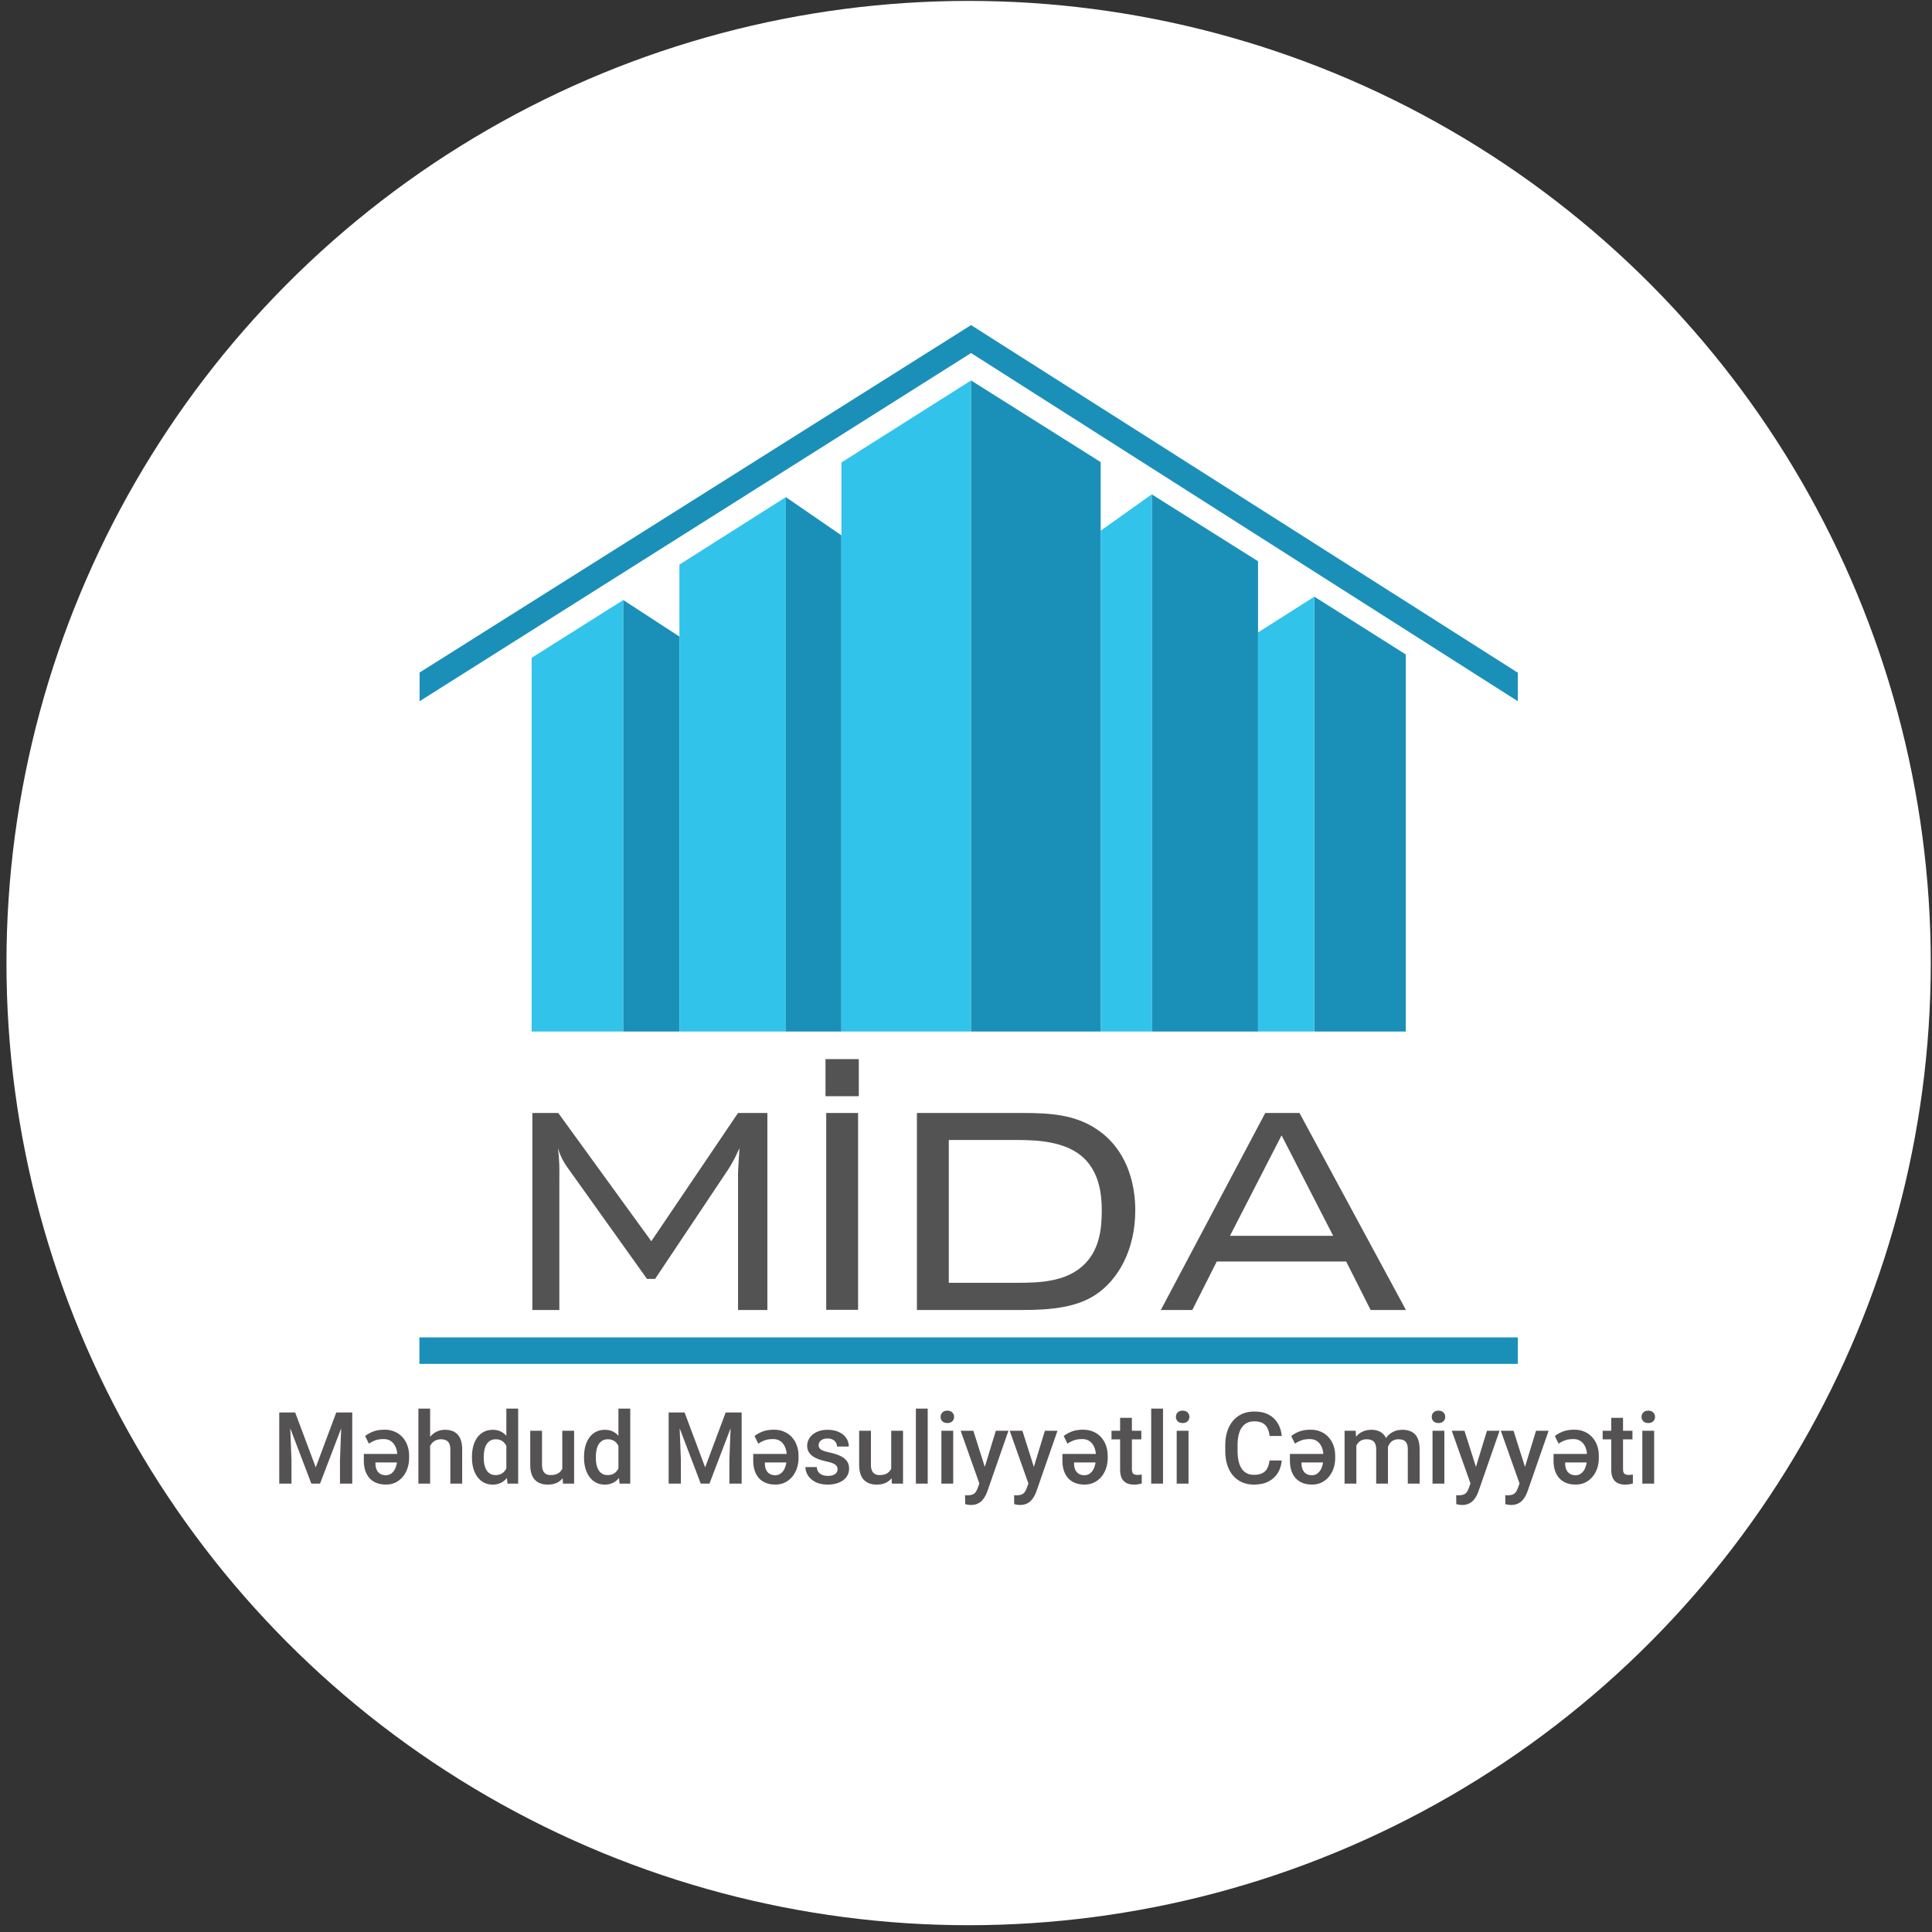
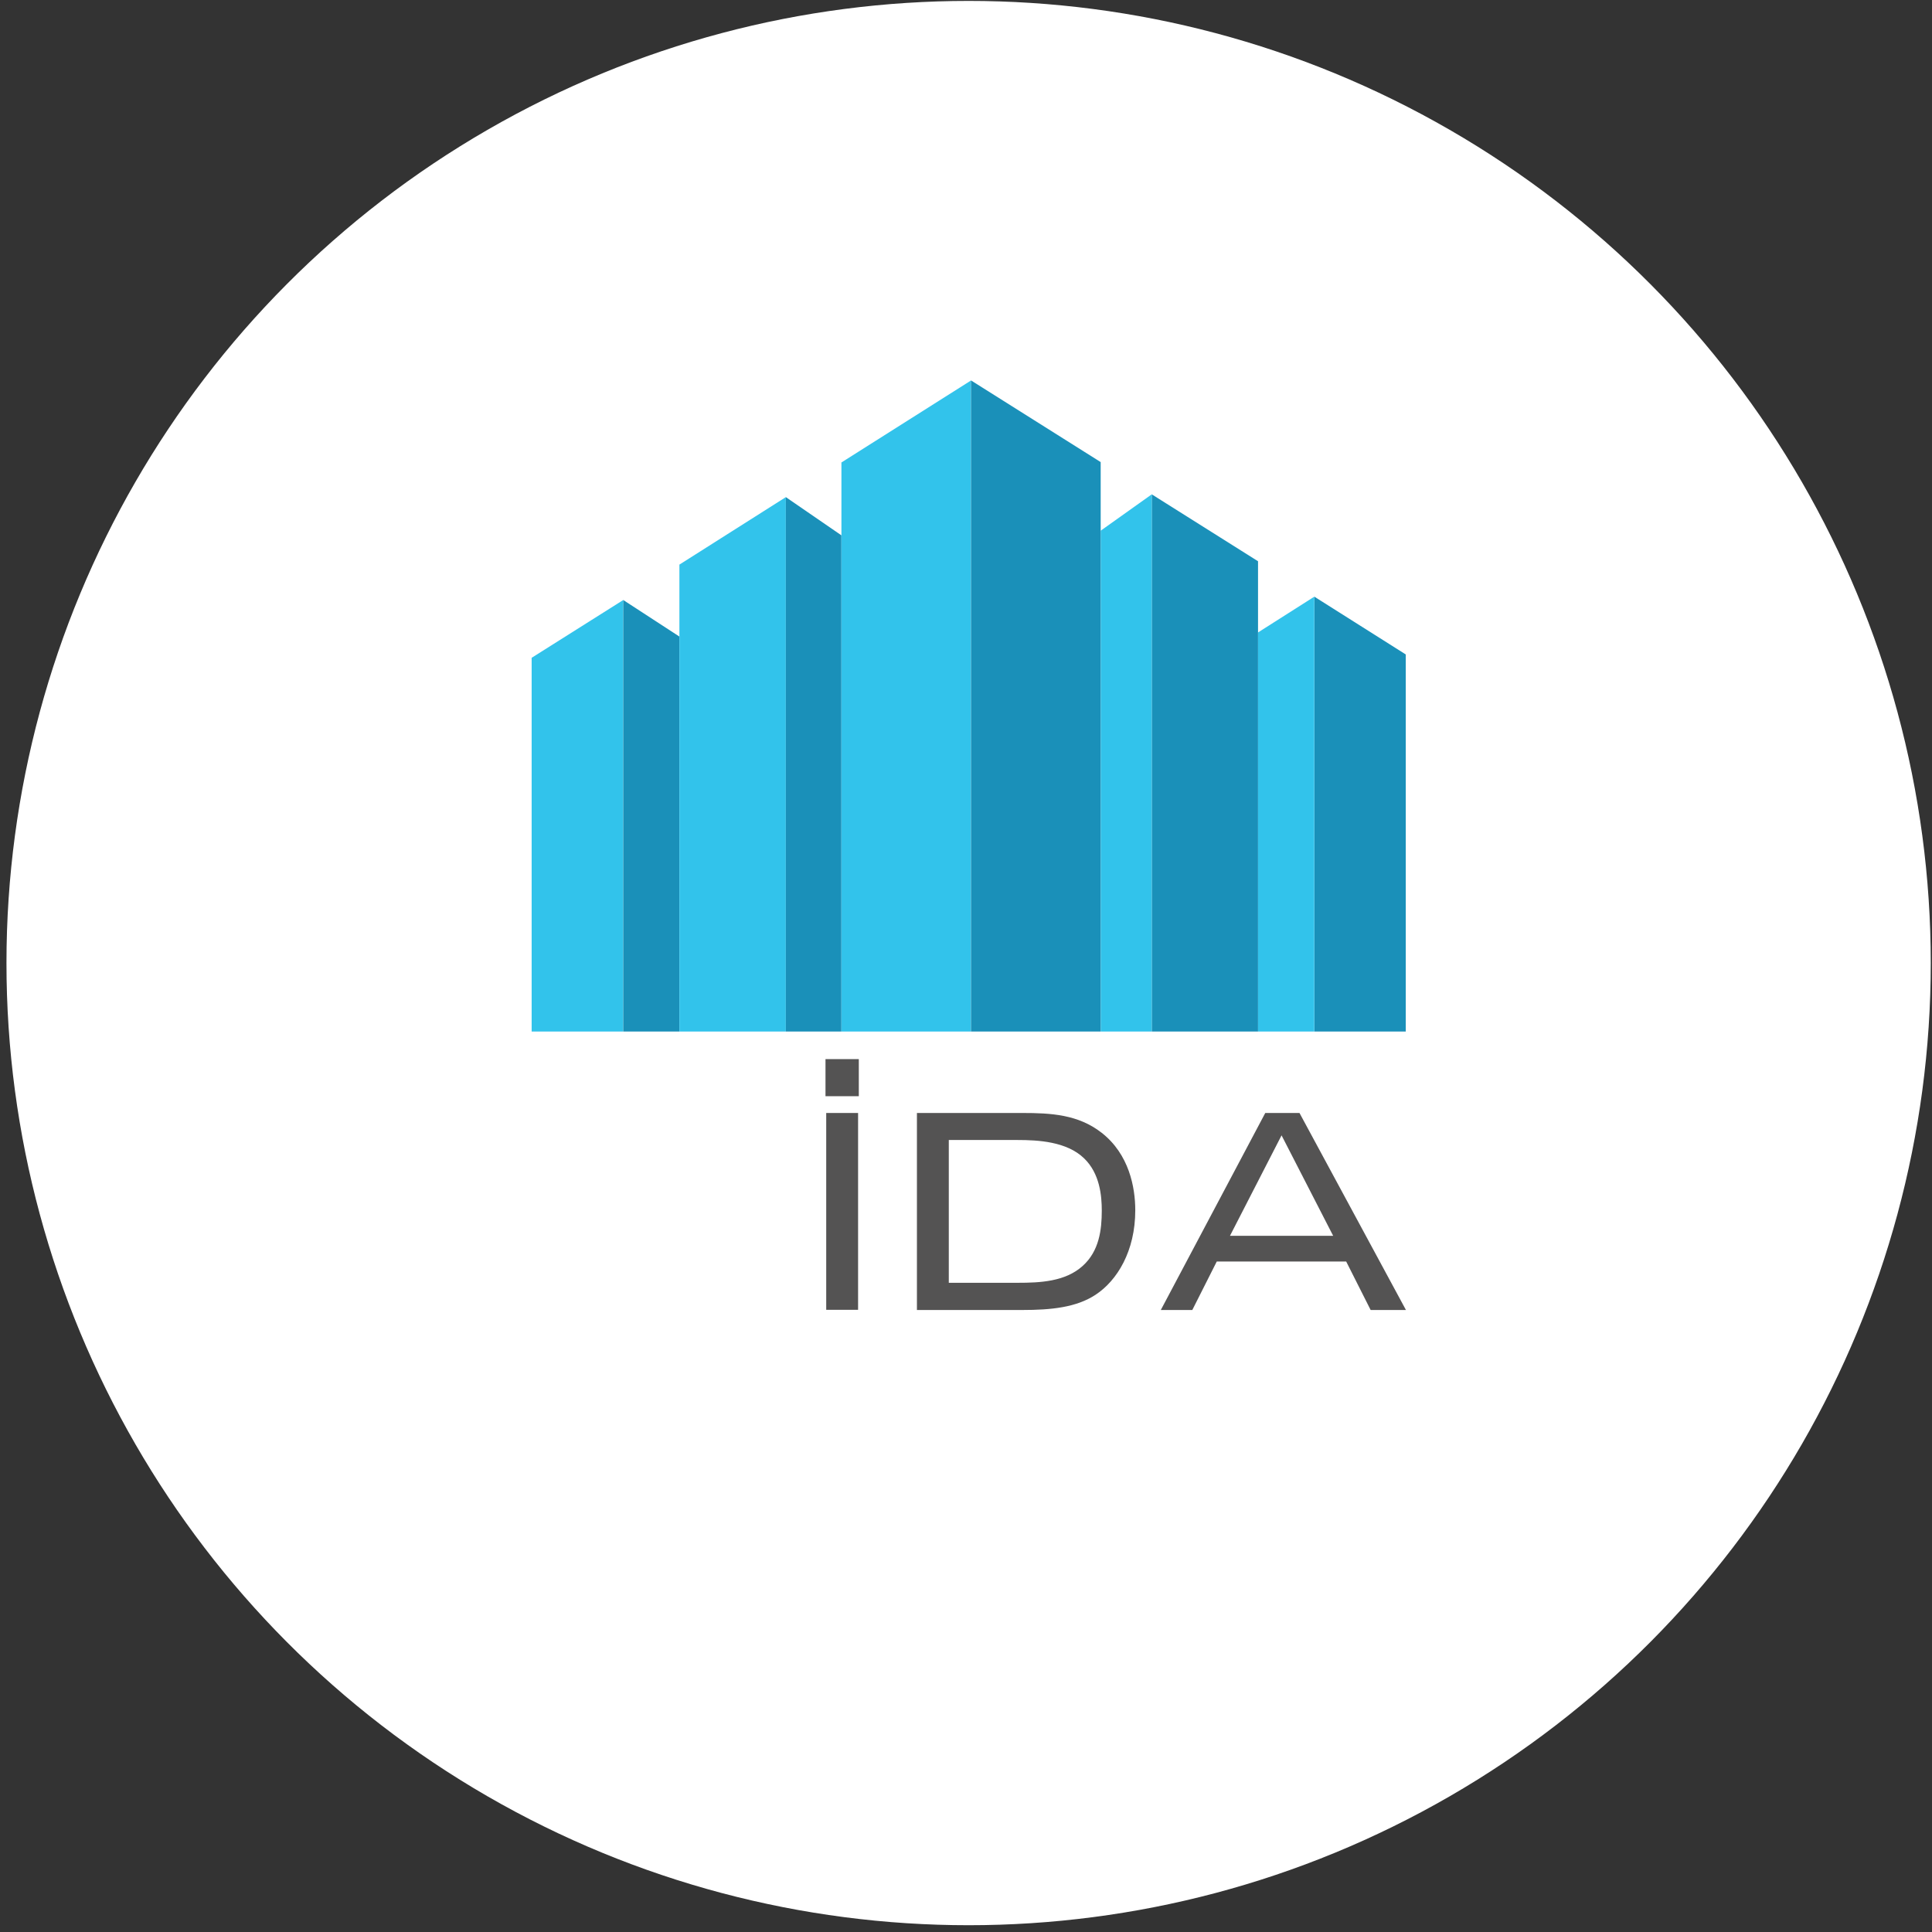
<svg xmlns="http://www.w3.org/2000/svg" width="251" height="251" viewBox="0 0 251 251" fill="none">
  <rect x="0" y="0" width="251" height="251" fill="#333333" stroke="none" />
  <circle cx="125.84" cy="125.119" r="125" fill="white" />
  <path d="M170.754 77.517V134.013H182.632V85.024L170.754 77.517Z" fill="#1A90B9" />
  <path d="M163.438 82.167V134.013H170.753V77.517L163.438 82.167Z" fill="#32C3EB" />
  <path d="M149.633 64.223V134.013H158.853H163.44V82.167V72.916L149.633 64.223Z" fill="#1A90B9" />
  <path d="M143 68.945V134.013H149.633V64.223L143 68.945Z" fill="#32C3EB" />
  <path d="M69.07 85.46V134.013H80.972V77.953L69.07 85.46Z" fill="#32C3EB" />
  <path d="M80.973 77.953V134.013H88.264V82.699L80.973 77.953Z" fill="#1A90B9" />
  <path d="M88.266 73.352V82.699V134.013H92.852H102.096V64.586L88.266 73.352Z" fill="#32C3EB" />
  <path d="M102.094 64.586V134.013H109.315V69.55L102.094 64.586Z" fill="#1A90B9" />
  <path d="M109.316 60.082V69.55V134.013H115.902H126.158V49.427L109.316 60.082Z" fill="#32C3EB" />
  <path d="M126.156 49.427V134.013H135.8H142.997V68.945V60.033L126.156 49.427Z" fill="#1A90B9" />
-   <path d="M197.191 173.751H54.488V177.19H197.191V173.751Z" fill="#1A90B9" />
-   <path d="M197.191 87.397L126.157 42.235L54.512 87.373V91.102L126.157 45.867L197.191 91.102V87.397Z" fill="#1A90B9" />
-   <path d="M74.08 152.175C73.445 151.327 72.88 150.48 72.481 149.148C72.716 150.891 72.669 152.126 72.669 152.925V170.191H69.164V144.595H72.528L84.617 161.256L95.884 144.595H99.695V170.191H95.884V152.925V152.489C95.884 151.932 96.025 150.068 96.072 149.172C95.343 150.77 94.92 151.448 94.59 151.957L85.111 166.147H84.053L74.08 152.175Z" fill="#545353" />
  <path d="M107.246 137.597H111.574V142.416H107.246V137.597ZM111.48 170.167H107.34V144.595H111.48V170.167Z" fill="#545353" />
  <path d="M132.814 144.595C136.531 144.595 140.082 144.789 143.117 147.162C146.692 149.947 147.491 154.257 147.491 157.236C147.491 162.539 145.139 166.365 142.34 168.206C139.847 169.852 136.601 170.191 132.814 170.191H119.125V144.595H132.814ZM123.265 148.106V166.656H132.226C135.119 166.656 138.389 166.51 140.647 164.476C142.811 162.539 143.14 159.754 143.14 157.284C143.14 155.395 142.905 152.465 140.835 150.48C138.577 148.3 134.861 148.106 132.203 148.106H123.265Z" fill="#545353" />
  <path d="M168.826 144.595L182.656 170.191H178.07L174.894 163.895H158.077L154.901 170.191H150.809L164.38 144.595H168.826ZM173.201 160.553L166.497 147.501L159.794 160.553H173.201Z" fill="#545353" />
-   <path d="M36.927 183.507H38.349L41.021 190.636L43.687 183.507H45.109L41.58 192.75H40.45L36.927 183.507ZM36.279 183.507H37.631L37.866 189.677V192.75H36.279V183.507ZM44.404 183.507H45.763V192.75H44.169V189.677L44.404 183.507ZM49.965 185.742C50.456 185.742 50.896 185.828 51.285 186.002C51.679 186.171 52.013 186.408 52.288 186.713C52.567 187.018 52.781 187.377 52.929 187.792C53.077 188.202 53.151 188.651 53.151 189.138V189.404C53.151 189.904 53.077 190.365 52.929 190.788C52.781 191.211 52.572 191.579 52.301 191.893C52.03 192.206 51.71 192.449 51.342 192.623C50.974 192.792 50.572 192.874 50.136 192.87C49.662 192.87 49.245 192.796 48.886 192.648C48.53 192.5 48.232 192.29 47.991 192.02C47.754 191.744 47.574 191.421 47.451 191.048C47.328 190.672 47.267 190.253 47.267 189.792V188.89H52.415V189.995H48.778V190.153C48.778 190.428 48.824 190.68 48.917 190.909C49.015 191.137 49.163 191.319 49.362 191.455C49.565 191.59 49.823 191.658 50.136 191.658C50.373 191.658 50.583 191.598 50.765 191.48C50.951 191.361 51.107 191.201 51.234 190.998C51.361 190.79 51.456 190.551 51.52 190.28C51.588 190.005 51.622 189.713 51.622 189.404V189.138C51.622 188.841 51.584 188.562 51.507 188.3C51.435 188.037 51.325 187.807 51.177 187.608C51.033 187.405 50.851 187.246 50.631 187.132C50.411 187.018 50.153 186.96 49.857 186.96C49.4 186.96 49.023 187.018 48.727 187.132C48.431 187.246 48.162 187.386 47.921 187.551L47.438 186.567C47.675 186.364 48.003 186.175 48.422 186.002C48.846 185.828 49.36 185.742 49.965 185.742ZM55.881 183V192.75H54.357V183H55.881ZM55.614 189.062L55.119 189.055C55.123 188.581 55.189 188.143 55.316 187.741C55.447 187.339 55.629 186.99 55.862 186.694C56.099 186.393 56.382 186.163 56.712 186.002C57.042 185.837 57.408 185.754 57.81 185.754C58.149 185.754 58.454 185.801 58.725 185.894C59 185.987 59.237 186.137 59.435 186.345C59.634 186.548 59.785 186.814 59.886 187.145C59.992 187.47 60.045 187.868 60.045 188.338V192.75H58.509V188.325C58.509 187.995 58.46 187.733 58.363 187.538C58.27 187.343 58.132 187.204 57.95 187.119C57.768 187.03 57.546 186.986 57.284 186.986C57.009 186.986 56.765 187.041 56.554 187.151C56.346 187.261 56.173 187.411 56.033 187.602C55.894 187.792 55.788 188.012 55.716 188.262C55.648 188.511 55.614 188.778 55.614 189.062ZM65.783 191.328V183H67.319V192.75H65.929L65.783 191.328ZM61.315 189.392V189.258C61.315 188.738 61.376 188.264 61.498 187.836C61.621 187.405 61.799 187.035 62.032 186.726C62.264 186.412 62.548 186.173 62.882 186.008C63.217 185.839 63.593 185.754 64.012 185.754C64.427 185.754 64.791 185.835 65.104 185.996C65.417 186.156 65.684 186.387 65.904 186.688C66.124 186.984 66.299 187.339 66.431 187.754C66.562 188.164 66.655 188.621 66.71 189.125V189.55C66.655 190.041 66.562 190.49 66.431 190.896C66.299 191.302 66.124 191.653 65.904 191.95C65.684 192.246 65.415 192.474 65.098 192.635C64.784 192.796 64.418 192.876 63.999 192.876C63.585 192.876 63.21 192.79 62.876 192.616C62.546 192.443 62.264 192.199 62.032 191.886C61.799 191.573 61.621 191.205 61.498 190.782C61.376 190.354 61.315 189.891 61.315 189.392ZM62.844 189.258V189.392C62.844 189.705 62.872 189.997 62.927 190.268C62.986 190.538 63.077 190.778 63.2 190.985C63.322 191.188 63.481 191.349 63.676 191.467C63.875 191.582 64.112 191.639 64.387 191.639C64.734 191.639 65.019 191.562 65.244 191.41C65.468 191.258 65.644 191.053 65.77 190.794C65.902 190.532 65.991 190.24 66.037 189.918V188.77C66.012 188.52 65.959 188.287 65.878 188.071C65.802 187.855 65.699 187.667 65.567 187.506C65.436 187.341 65.273 187.214 65.079 187.125C64.888 187.032 64.662 186.986 64.399 186.986C64.12 186.986 63.883 187.045 63.688 187.164C63.494 187.282 63.333 187.445 63.206 187.652C63.083 187.86 62.992 188.101 62.933 188.376C62.874 188.651 62.844 188.945 62.844 189.258ZM73.051 191.131V185.881H74.587V192.75H73.14L73.051 191.131ZM73.267 189.703L73.781 189.69C73.781 190.151 73.731 190.576 73.629 190.966C73.527 191.351 73.371 191.687 73.159 191.975C72.948 192.259 72.677 192.481 72.347 192.642C72.017 192.798 71.621 192.876 71.16 192.876C70.825 192.876 70.519 192.828 70.239 192.73C69.96 192.633 69.719 192.483 69.516 192.28C69.317 192.077 69.162 191.812 69.052 191.486C68.942 191.16 68.887 190.771 68.887 190.318V185.881H70.417V190.331C70.417 190.581 70.447 190.79 70.506 190.959C70.565 191.125 70.645 191.258 70.747 191.359C70.849 191.461 70.967 191.533 71.103 191.575C71.238 191.618 71.382 191.639 71.534 191.639C71.97 191.639 72.313 191.554 72.562 191.385C72.816 191.211 72.996 190.979 73.102 190.687C73.212 190.395 73.267 190.067 73.267 189.703ZM80.345 191.328V183H81.881V192.75H80.491L80.345 191.328ZM75.876 189.392V189.258C75.876 188.738 75.937 188.264 76.06 187.836C76.183 187.405 76.361 187.035 76.593 186.726C76.826 186.412 77.109 186.173 77.444 186.008C77.778 185.839 78.155 185.754 78.574 185.754C78.988 185.754 79.352 185.835 79.665 185.996C79.979 186.156 80.245 186.387 80.465 186.688C80.685 186.984 80.861 187.339 80.992 187.754C81.123 188.164 81.216 188.621 81.272 189.125V189.55C81.216 190.041 81.123 190.49 80.992 190.896C80.861 191.302 80.685 191.653 80.465 191.95C80.245 192.246 79.977 192.474 79.659 192.635C79.346 192.796 78.98 192.876 78.561 192.876C78.146 192.876 77.772 192.79 77.438 192.616C77.107 192.443 76.826 192.199 76.593 191.886C76.361 191.573 76.183 191.205 76.06 190.782C75.937 190.354 75.876 189.891 75.876 189.392ZM77.406 189.258V189.392C77.406 189.705 77.433 189.997 77.488 190.268C77.547 190.538 77.638 190.778 77.761 190.985C77.884 191.188 78.043 191.349 78.237 191.467C78.436 191.582 78.673 191.639 78.948 191.639C79.295 191.639 79.581 191.562 79.805 191.41C80.029 191.258 80.205 191.053 80.332 190.794C80.463 190.532 80.552 190.24 80.599 189.918V188.77C80.573 188.52 80.52 188.287 80.44 188.071C80.364 187.855 80.26 187.667 80.129 187.506C79.998 187.341 79.835 187.214 79.64 187.125C79.45 187.032 79.223 186.986 78.961 186.986C78.682 186.986 78.445 187.045 78.25 187.164C78.055 187.282 77.894 187.445 77.768 187.652C77.645 187.86 77.554 188.101 77.495 188.376C77.435 188.651 77.406 188.945 77.406 189.258ZM87.518 183.507H88.939L91.612 190.636L94.278 183.507H95.7L92.17 192.75H91.04L87.518 183.507ZM86.87 183.507H88.222L88.457 189.677V192.75H86.87V183.507ZM94.995 183.507H96.353V192.75H94.76V189.677L94.995 183.507ZM100.556 185.742C101.047 185.742 101.487 185.828 101.876 186.002C102.27 186.171 102.604 186.408 102.879 186.713C103.158 187.018 103.372 187.377 103.52 187.792C103.668 188.202 103.742 188.651 103.742 189.138V189.404C103.742 189.904 103.668 190.365 103.52 190.788C103.372 191.211 103.162 191.579 102.892 191.893C102.621 192.206 102.301 192.449 101.933 192.623C101.565 192.792 101.163 192.874 100.727 192.87C100.253 192.87 99.836 192.796 99.477 192.648C99.121 192.5 98.823 192.29 98.582 192.02C98.345 191.744 98.165 191.421 98.042 191.048C97.919 190.672 97.858 190.253 97.858 189.792V188.89H103.006V189.995H99.369V190.153C99.369 190.428 99.415 190.68 99.508 190.909C99.606 191.137 99.754 191.319 99.953 191.455C100.156 191.59 100.414 191.658 100.727 191.658C100.964 191.658 101.174 191.598 101.355 191.48C101.542 191.361 101.698 191.201 101.825 190.998C101.952 190.79 102.047 190.551 102.111 190.28C102.179 190.005 102.212 189.713 102.212 189.404V189.138C102.212 188.841 102.174 188.562 102.098 188.3C102.026 188.037 101.916 187.807 101.768 187.608C101.624 187.405 101.442 187.246 101.222 187.132C101.002 187.018 100.744 186.96 100.448 186.96C99.991 186.96 99.614 187.018 99.318 187.132C99.022 187.246 98.753 187.386 98.512 187.551L98.029 186.567C98.266 186.364 98.594 186.175 99.013 186.002C99.436 185.828 99.951 185.742 100.556 185.742ZM108.814 190.89C108.814 190.737 108.776 190.6 108.7 190.477C108.624 190.35 108.478 190.236 108.262 190.134C108.05 190.033 107.737 189.94 107.322 189.855C106.958 189.775 106.624 189.679 106.319 189.569C106.019 189.455 105.761 189.318 105.545 189.157C105.329 188.996 105.162 188.806 105.043 188.585C104.925 188.365 104.866 188.111 104.866 187.824C104.866 187.544 104.927 187.28 105.05 187.03C105.173 186.781 105.348 186.561 105.577 186.37C105.805 186.18 106.082 186.029 106.408 185.919C106.738 185.809 107.106 185.754 107.513 185.754C108.088 185.754 108.581 185.852 108.992 186.046C109.406 186.237 109.724 186.497 109.944 186.827C110.164 187.153 110.274 187.521 110.274 187.932H108.744C108.744 187.75 108.698 187.58 108.604 187.424C108.516 187.263 108.38 187.134 108.198 187.037C108.016 186.935 107.788 186.884 107.513 186.884C107.25 186.884 107.032 186.927 106.859 187.011C106.69 187.092 106.563 187.197 106.478 187.329C106.398 187.46 106.357 187.604 106.357 187.76C106.357 187.875 106.379 187.978 106.421 188.071C106.467 188.16 106.544 188.243 106.649 188.319C106.755 188.391 106.899 188.458 107.081 188.522C107.267 188.585 107.5 188.647 107.779 188.706C108.304 188.816 108.755 188.958 109.131 189.131C109.512 189.301 109.804 189.521 110.007 189.792C110.21 190.058 110.312 190.397 110.312 190.807C110.312 191.112 110.246 191.391 110.115 191.645C109.988 191.895 109.802 192.113 109.557 192.299C109.311 192.481 109.017 192.623 108.674 192.724C108.336 192.826 107.955 192.876 107.532 192.876C106.91 192.876 106.383 192.766 105.951 192.546C105.52 192.322 105.192 192.036 104.967 191.689C104.747 191.338 104.637 190.974 104.637 190.598H106.116C106.133 190.881 106.211 191.108 106.351 191.277C106.495 191.442 106.673 191.562 106.884 191.639C107.1 191.711 107.322 191.747 107.551 191.747C107.826 191.747 108.056 191.711 108.243 191.639C108.429 191.562 108.571 191.461 108.668 191.334C108.765 191.203 108.814 191.055 108.814 190.89ZM115.784 191.131V185.881H117.32V192.75H115.873L115.784 191.131ZM116 189.703L116.514 189.69C116.514 190.151 116.463 190.576 116.361 190.966C116.26 191.351 116.103 191.687 115.892 191.975C115.68 192.259 115.409 192.481 115.079 192.642C114.749 192.798 114.353 192.876 113.892 192.876C113.558 192.876 113.251 192.828 112.972 192.73C112.692 192.633 112.451 192.483 112.248 192.28C112.049 192.077 111.895 191.812 111.785 191.486C111.675 191.16 111.62 190.771 111.62 190.318V185.881H113.149V190.331C113.149 190.581 113.179 190.79 113.238 190.959C113.298 191.125 113.378 191.258 113.479 191.359C113.581 191.461 113.7 191.533 113.835 191.575C113.97 191.618 114.114 191.639 114.267 191.639C114.702 191.639 115.045 191.554 115.295 191.385C115.549 191.211 115.729 190.979 115.834 190.687C115.944 190.395 116 190.067 116 189.703ZM120.525 183V192.75H118.989V183H120.525ZM123.839 185.881V192.75H122.303V185.881H123.839ZM122.201 184.079C122.201 183.846 122.277 183.653 122.43 183.501C122.586 183.344 122.802 183.266 123.077 183.266C123.348 183.266 123.562 183.344 123.718 183.501C123.875 183.653 123.953 183.846 123.953 184.079C123.953 184.307 123.875 184.498 123.718 184.65C123.562 184.802 123.348 184.878 123.077 184.878C122.802 184.878 122.586 184.802 122.43 184.65C122.277 184.498 122.201 184.307 122.201 184.079ZM127.508 192L129.374 185.881H131.012L128.257 193.797C128.193 193.966 128.111 194.15 128.009 194.349C127.908 194.548 127.774 194.736 127.609 194.914C127.449 195.096 127.248 195.242 127.006 195.352C126.765 195.466 126.473 195.523 126.13 195.523C125.995 195.523 125.864 195.511 125.737 195.485C125.614 195.464 125.498 195.441 125.388 195.416L125.381 194.248C125.424 194.252 125.474 194.256 125.534 194.26C125.597 194.264 125.648 194.267 125.686 194.267C125.94 194.267 126.152 194.235 126.321 194.171C126.49 194.112 126.628 194.015 126.733 193.879C126.843 193.744 126.937 193.562 127.013 193.333L127.508 192ZM126.454 185.881L128.085 191.023L128.358 192.635L127.298 192.908L124.804 185.881H126.454ZM133.881 192L135.747 185.881H137.385L134.63 193.797C134.566 193.966 134.484 194.15 134.382 194.349C134.281 194.548 134.147 194.736 133.982 194.914C133.822 195.096 133.621 195.242 133.379 195.352C133.138 195.466 132.846 195.523 132.503 195.523C132.368 195.523 132.237 195.511 132.11 195.485C131.987 195.464 131.871 195.441 131.761 195.416L131.754 194.248C131.797 194.252 131.847 194.256 131.907 194.26C131.97 194.264 132.021 194.267 132.059 194.267C132.313 194.267 132.525 194.235 132.694 194.171C132.863 194.112 133.001 194.015 133.106 193.879C133.216 193.744 133.31 193.562 133.386 193.333L133.881 192ZM132.827 185.881L134.458 191.023L134.731 192.635L133.671 192.908L131.177 185.881H132.827ZM140.724 185.742C141.215 185.742 141.655 185.828 142.044 186.002C142.438 186.171 142.772 186.408 143.047 186.713C143.326 187.018 143.54 187.377 143.688 187.792C143.836 188.202 143.91 188.651 143.91 189.138V189.404C143.91 189.904 143.836 190.365 143.688 190.788C143.54 191.211 143.33 191.579 143.06 191.893C142.789 192.206 142.469 192.449 142.101 192.623C141.733 192.792 141.331 192.874 140.895 192.87C140.421 192.87 140.004 192.796 139.645 192.648C139.289 192.5 138.991 192.29 138.75 192.02C138.513 191.744 138.333 191.421 138.21 191.048C138.087 190.672 138.026 190.253 138.026 189.792V188.89H143.174V189.995H139.537V190.153C139.537 190.428 139.583 190.68 139.676 190.909C139.774 191.137 139.922 191.319 140.121 191.455C140.324 191.59 140.582 191.658 140.895 191.658C141.132 191.658 141.341 191.598 141.523 191.48C141.71 191.361 141.866 191.201 141.993 190.998C142.12 190.79 142.215 190.551 142.279 190.28C142.347 190.005 142.38 189.713 142.38 189.404V189.138C142.38 188.841 142.342 188.562 142.266 188.3C142.194 188.037 142.084 187.807 141.936 187.608C141.792 187.405 141.61 187.246 141.39 187.132C141.17 187.018 140.912 186.96 140.616 186.96C140.159 186.96 139.782 187.018 139.486 187.132C139.19 187.246 138.921 187.386 138.68 187.551L138.197 186.567C138.434 186.364 138.762 186.175 139.181 186.002C139.604 185.828 140.118 185.742 140.724 185.742ZM148.277 185.881V186.999H144.405V185.881H148.277ZM145.522 184.199H147.052V190.852C147.052 191.063 147.082 191.226 147.141 191.34C147.205 191.45 147.291 191.524 147.401 191.562C147.511 191.601 147.64 191.62 147.789 191.62C147.894 191.62 147.996 191.613 148.093 191.601C148.191 191.588 148.269 191.575 148.328 191.562L148.334 192.73C148.208 192.769 148.059 192.802 147.89 192.832C147.725 192.862 147.535 192.876 147.319 192.876C146.968 192.876 146.657 192.815 146.386 192.692C146.115 192.565 145.903 192.36 145.751 192.077C145.599 191.793 145.522 191.417 145.522 190.947V184.199ZM151.096 183V192.75H149.56V183H151.096ZM154.409 185.881V192.75H152.873V185.881H154.409ZM152.771 184.079C152.771 183.846 152.848 183.653 153 183.501C153.157 183.344 153.372 183.266 153.647 183.266C153.918 183.266 154.132 183.344 154.289 183.501C154.445 183.653 154.523 183.846 154.523 184.079C154.523 184.307 154.445 184.498 154.289 184.65C154.132 184.802 153.918 184.878 153.647 184.878C153.372 184.878 153.157 184.802 153 184.65C152.848 184.498 152.771 184.307 152.771 184.079ZM164.934 189.741H166.521C166.47 190.346 166.3 190.885 166.013 191.359C165.725 191.829 165.321 192.199 164.8 192.47C164.28 192.741 163.647 192.876 162.902 192.876C162.331 192.876 161.817 192.775 161.36 192.572C160.903 192.364 160.511 192.072 160.186 191.696C159.86 191.315 159.61 190.856 159.437 190.318C159.267 189.781 159.183 189.18 159.183 188.516V187.748C159.183 187.083 159.269 186.482 159.443 185.945C159.621 185.407 159.875 184.948 160.205 184.567C160.535 184.182 160.93 183.888 161.392 183.685C161.857 183.482 162.38 183.38 162.959 183.38C163.696 183.38 164.318 183.516 164.826 183.787C165.333 184.057 165.727 184.432 166.006 184.91C166.29 185.388 166.463 185.936 166.527 186.554H164.94C164.898 186.156 164.805 185.816 164.661 185.532C164.521 185.249 164.314 185.033 164.039 184.885C163.764 184.732 163.404 184.656 162.959 184.656C162.596 184.656 162.278 184.724 162.007 184.859C161.736 184.995 161.51 185.194 161.328 185.456C161.146 185.718 161.009 186.042 160.916 186.427C160.827 186.808 160.782 187.244 160.782 187.735V188.516C160.782 188.981 160.822 189.404 160.903 189.785C160.987 190.162 161.114 190.486 161.284 190.756C161.457 191.027 161.677 191.237 161.944 191.385C162.21 191.533 162.53 191.607 162.902 191.607C163.355 191.607 163.721 191.535 164 191.391C164.284 191.247 164.498 191.038 164.642 190.763C164.79 190.483 164.887 190.143 164.934 189.741ZM170.278 185.742C170.769 185.742 171.209 185.828 171.599 186.002C171.992 186.171 172.326 186.408 172.602 186.713C172.881 187.018 173.095 187.377 173.243 187.792C173.391 188.202 173.465 188.651 173.465 189.138V189.404C173.465 189.904 173.391 190.365 173.243 190.788C173.095 191.211 172.885 191.579 172.614 191.893C172.343 192.206 172.024 192.449 171.656 192.623C171.288 192.792 170.886 192.874 170.45 192.87C169.976 192.87 169.559 192.796 169.199 192.648C168.844 192.5 168.545 192.29 168.304 192.02C168.067 191.744 167.887 191.421 167.765 191.048C167.642 190.672 167.581 190.253 167.581 189.792V188.89H172.729V189.995H169.091V190.153C169.091 190.428 169.138 190.68 169.231 190.909C169.328 191.137 169.476 191.319 169.675 191.455C169.878 191.59 170.137 191.658 170.45 191.658C170.687 191.658 170.896 191.598 171.078 191.48C171.264 191.361 171.421 191.201 171.548 190.998C171.675 190.79 171.77 190.551 171.833 190.28C171.901 190.005 171.935 189.713 171.935 189.404V189.138C171.935 188.841 171.897 188.562 171.821 188.3C171.749 188.037 171.639 187.807 171.491 187.608C171.347 187.405 171.165 187.246 170.945 187.132C170.725 187.018 170.467 186.96 170.17 186.96C169.713 186.96 169.337 187.018 169.041 187.132C168.744 187.246 168.476 187.386 168.234 187.551L167.752 186.567C167.989 186.364 168.317 186.175 168.736 186.002C169.159 185.828 169.673 185.742 170.278 185.742ZM176.213 187.278V192.75H174.684V185.881H176.125L176.213 187.278ZM175.966 189.062L175.445 189.055C175.445 188.581 175.505 188.143 175.623 187.741C175.742 187.339 175.915 186.99 176.144 186.694C176.372 186.393 176.656 186.163 176.994 186.002C177.337 185.837 177.733 185.754 178.181 185.754C178.494 185.754 178.78 185.801 179.038 185.894C179.3 185.983 179.527 186.125 179.717 186.319C179.912 186.514 180.06 186.764 180.162 187.068C180.267 187.373 180.32 187.741 180.32 188.173V192.75H178.791V188.306C178.791 187.972 178.74 187.709 178.638 187.519C178.541 187.329 178.399 187.193 178.213 187.113C178.031 187.028 177.813 186.986 177.559 186.986C177.271 186.986 177.026 187.041 176.823 187.151C176.624 187.261 176.461 187.411 176.334 187.602C176.207 187.792 176.114 188.012 176.055 188.262C175.995 188.511 175.966 188.778 175.966 189.062ZM180.225 188.655L179.508 188.814C179.508 188.399 179.565 188.008 179.679 187.64C179.798 187.267 179.969 186.941 180.193 186.662C180.422 186.379 180.703 186.156 181.038 185.996C181.372 185.835 181.755 185.754 182.187 185.754C182.538 185.754 182.851 185.803 183.126 185.9C183.405 185.993 183.642 186.142 183.837 186.345C184.032 186.548 184.18 186.812 184.281 187.138C184.383 187.46 184.434 187.849 184.434 188.306V192.75H182.897V188.3C182.897 187.953 182.847 187.684 182.745 187.494C182.648 187.303 182.508 187.172 182.326 187.1C182.144 187.024 181.926 186.986 181.672 186.986C181.435 186.986 181.226 187.03 181.044 187.119C180.866 187.204 180.716 187.324 180.593 187.481C180.471 187.633 180.377 187.809 180.314 188.008C180.255 188.207 180.225 188.423 180.225 188.655ZM187.646 185.881V192.75H186.109V185.881H187.646ZM186.008 184.079C186.008 183.846 186.084 183.653 186.236 183.501C186.393 183.344 186.609 183.266 186.884 183.266C187.155 183.266 187.368 183.344 187.525 183.501C187.681 183.653 187.76 183.846 187.76 184.079C187.76 184.307 187.681 184.498 187.525 184.65C187.368 184.802 187.155 184.878 186.884 184.878C186.609 184.878 186.393 184.802 186.236 184.65C186.084 184.498 186.008 184.307 186.008 184.079ZM191.314 192L193.181 185.881H194.818L192.063 193.797C192 193.966 191.917 194.15 191.816 194.349C191.714 194.548 191.581 194.736 191.416 194.914C191.255 195.096 191.054 195.242 190.813 195.352C190.572 195.466 190.28 195.523 189.937 195.523C189.802 195.523 189.67 195.511 189.543 195.485C189.421 195.464 189.304 195.441 189.194 195.416L189.188 194.248C189.23 194.252 189.281 194.256 189.34 194.26C189.404 194.264 189.455 194.267 189.493 194.267C189.747 194.267 189.958 194.235 190.127 194.171C190.297 194.112 190.434 194.015 190.54 193.879C190.65 193.744 190.743 193.562 190.819 193.333L191.314 192ZM190.261 185.881L191.892 191.023L192.165 192.635L191.105 192.908L188.61 185.881H190.261ZM197.688 192L199.554 185.881H201.191L198.437 193.797C198.373 193.966 198.291 194.15 198.189 194.349C198.087 194.548 197.954 194.736 197.789 194.914C197.628 195.096 197.427 195.242 197.186 195.352C196.945 195.466 196.653 195.523 196.31 195.523C196.175 195.523 196.043 195.511 195.917 195.485C195.794 195.464 195.677 195.441 195.567 195.416L195.561 194.248C195.603 194.252 195.654 194.256 195.713 194.26C195.777 194.264 195.828 194.267 195.866 194.267C196.12 194.267 196.331 194.235 196.5 194.171C196.67 194.112 196.807 194.015 196.913 193.879C197.023 193.744 197.116 193.562 197.192 193.333L197.688 192ZM196.634 185.881L198.265 191.023L198.538 192.635L197.478 192.908L194.983 185.881H196.634ZM204.53 185.742C205.021 185.742 205.461 185.828 205.851 186.002C206.244 186.171 206.578 186.408 206.854 186.713C207.133 187.018 207.347 187.377 207.495 187.792C207.643 188.202 207.717 188.651 207.717 189.138V189.404C207.717 189.904 207.643 190.365 207.495 190.788C207.347 191.211 207.137 191.579 206.866 191.893C206.595 192.206 206.276 192.449 205.908 192.623C205.54 192.792 205.138 192.874 204.702 192.87C204.228 192.87 203.811 192.796 203.451 192.648C203.096 192.5 202.797 192.29 202.556 192.02C202.319 191.744 202.139 191.421 202.017 191.048C201.894 190.672 201.833 190.253 201.833 189.792V188.89H206.98V189.995H203.343V190.153C203.343 190.428 203.39 190.68 203.483 190.909C203.58 191.137 203.728 191.319 203.927 191.455C204.13 191.59 204.389 191.658 204.702 191.658C204.939 191.658 205.148 191.598 205.33 191.48C205.516 191.361 205.673 191.201 205.8 190.998C205.927 190.79 206.022 190.551 206.085 190.28C206.153 190.005 206.187 189.713 206.187 189.404V189.138C206.187 188.841 206.149 188.562 206.073 188.3C206.001 188.037 205.891 187.807 205.743 187.608C205.599 187.405 205.417 187.246 205.197 187.132C204.977 187.018 204.719 186.96 204.422 186.96C203.965 186.96 203.589 187.018 203.292 187.132C202.996 187.246 202.728 187.386 202.486 187.551L202.004 186.567C202.241 186.364 202.569 186.175 202.988 186.002C203.411 185.828 203.925 185.742 204.53 185.742ZM212.084 185.881V186.999H208.212V185.881H212.084ZM209.329 184.199H210.859V190.852C210.859 191.063 210.889 191.226 210.948 191.34C211.011 191.45 211.098 191.524 211.208 191.562C211.318 191.601 211.447 191.62 211.595 191.62C211.701 191.62 211.803 191.613 211.9 191.601C211.997 191.588 212.076 191.575 212.135 191.562L212.141 192.73C212.014 192.769 211.866 192.802 211.697 192.832C211.532 192.862 211.341 192.876 211.125 192.876C210.774 192.876 210.463 192.815 210.192 192.692C209.922 192.565 209.71 192.36 209.558 192.077C209.405 191.793 209.329 191.417 209.329 190.947V184.199ZM214.902 185.881V192.75H213.366V185.881H214.902ZM213.265 184.079C213.265 183.846 213.341 183.653 213.493 183.501C213.65 183.344 213.866 183.266 214.141 183.266C214.411 183.266 214.625 183.344 214.782 183.501C214.938 183.653 215.017 183.846 215.017 184.079C215.017 184.307 214.938 184.498 214.782 184.65C214.625 184.802 214.411 184.878 214.141 184.878C213.866 184.878 213.65 184.802 213.493 184.65C213.341 184.498 213.265 184.307 213.265 184.079Z" fill="#545252" />
</svg>